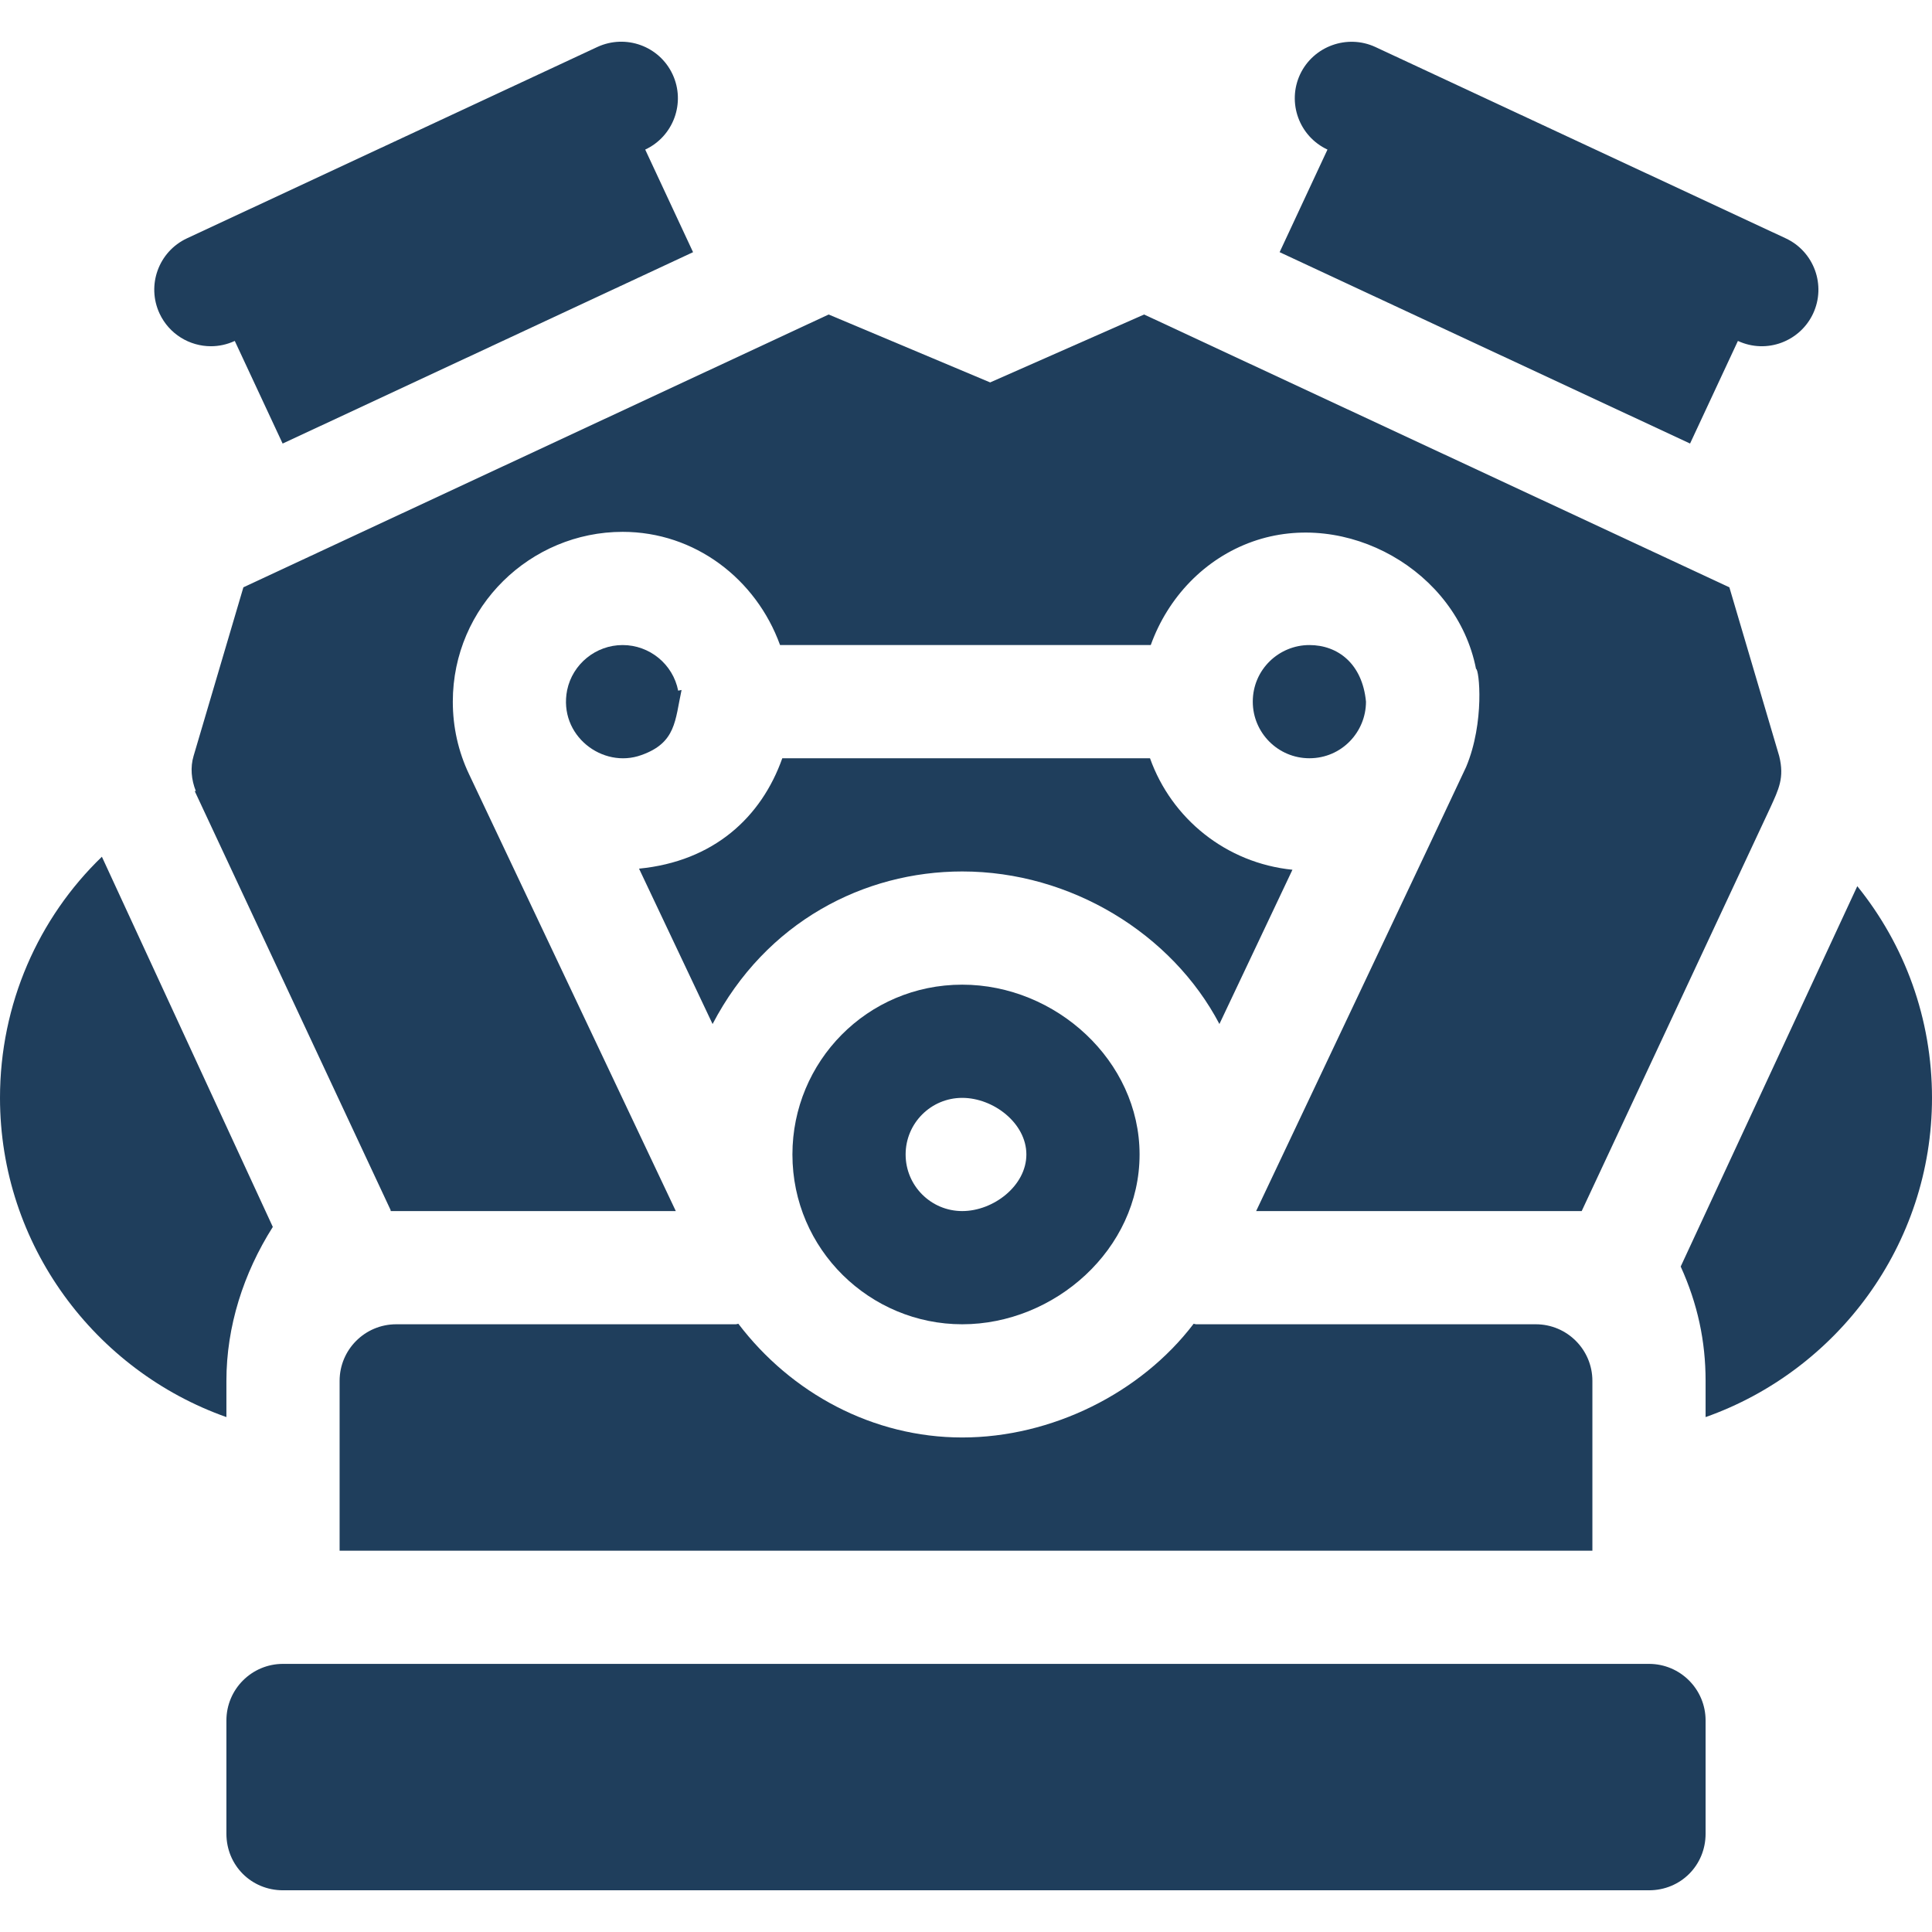
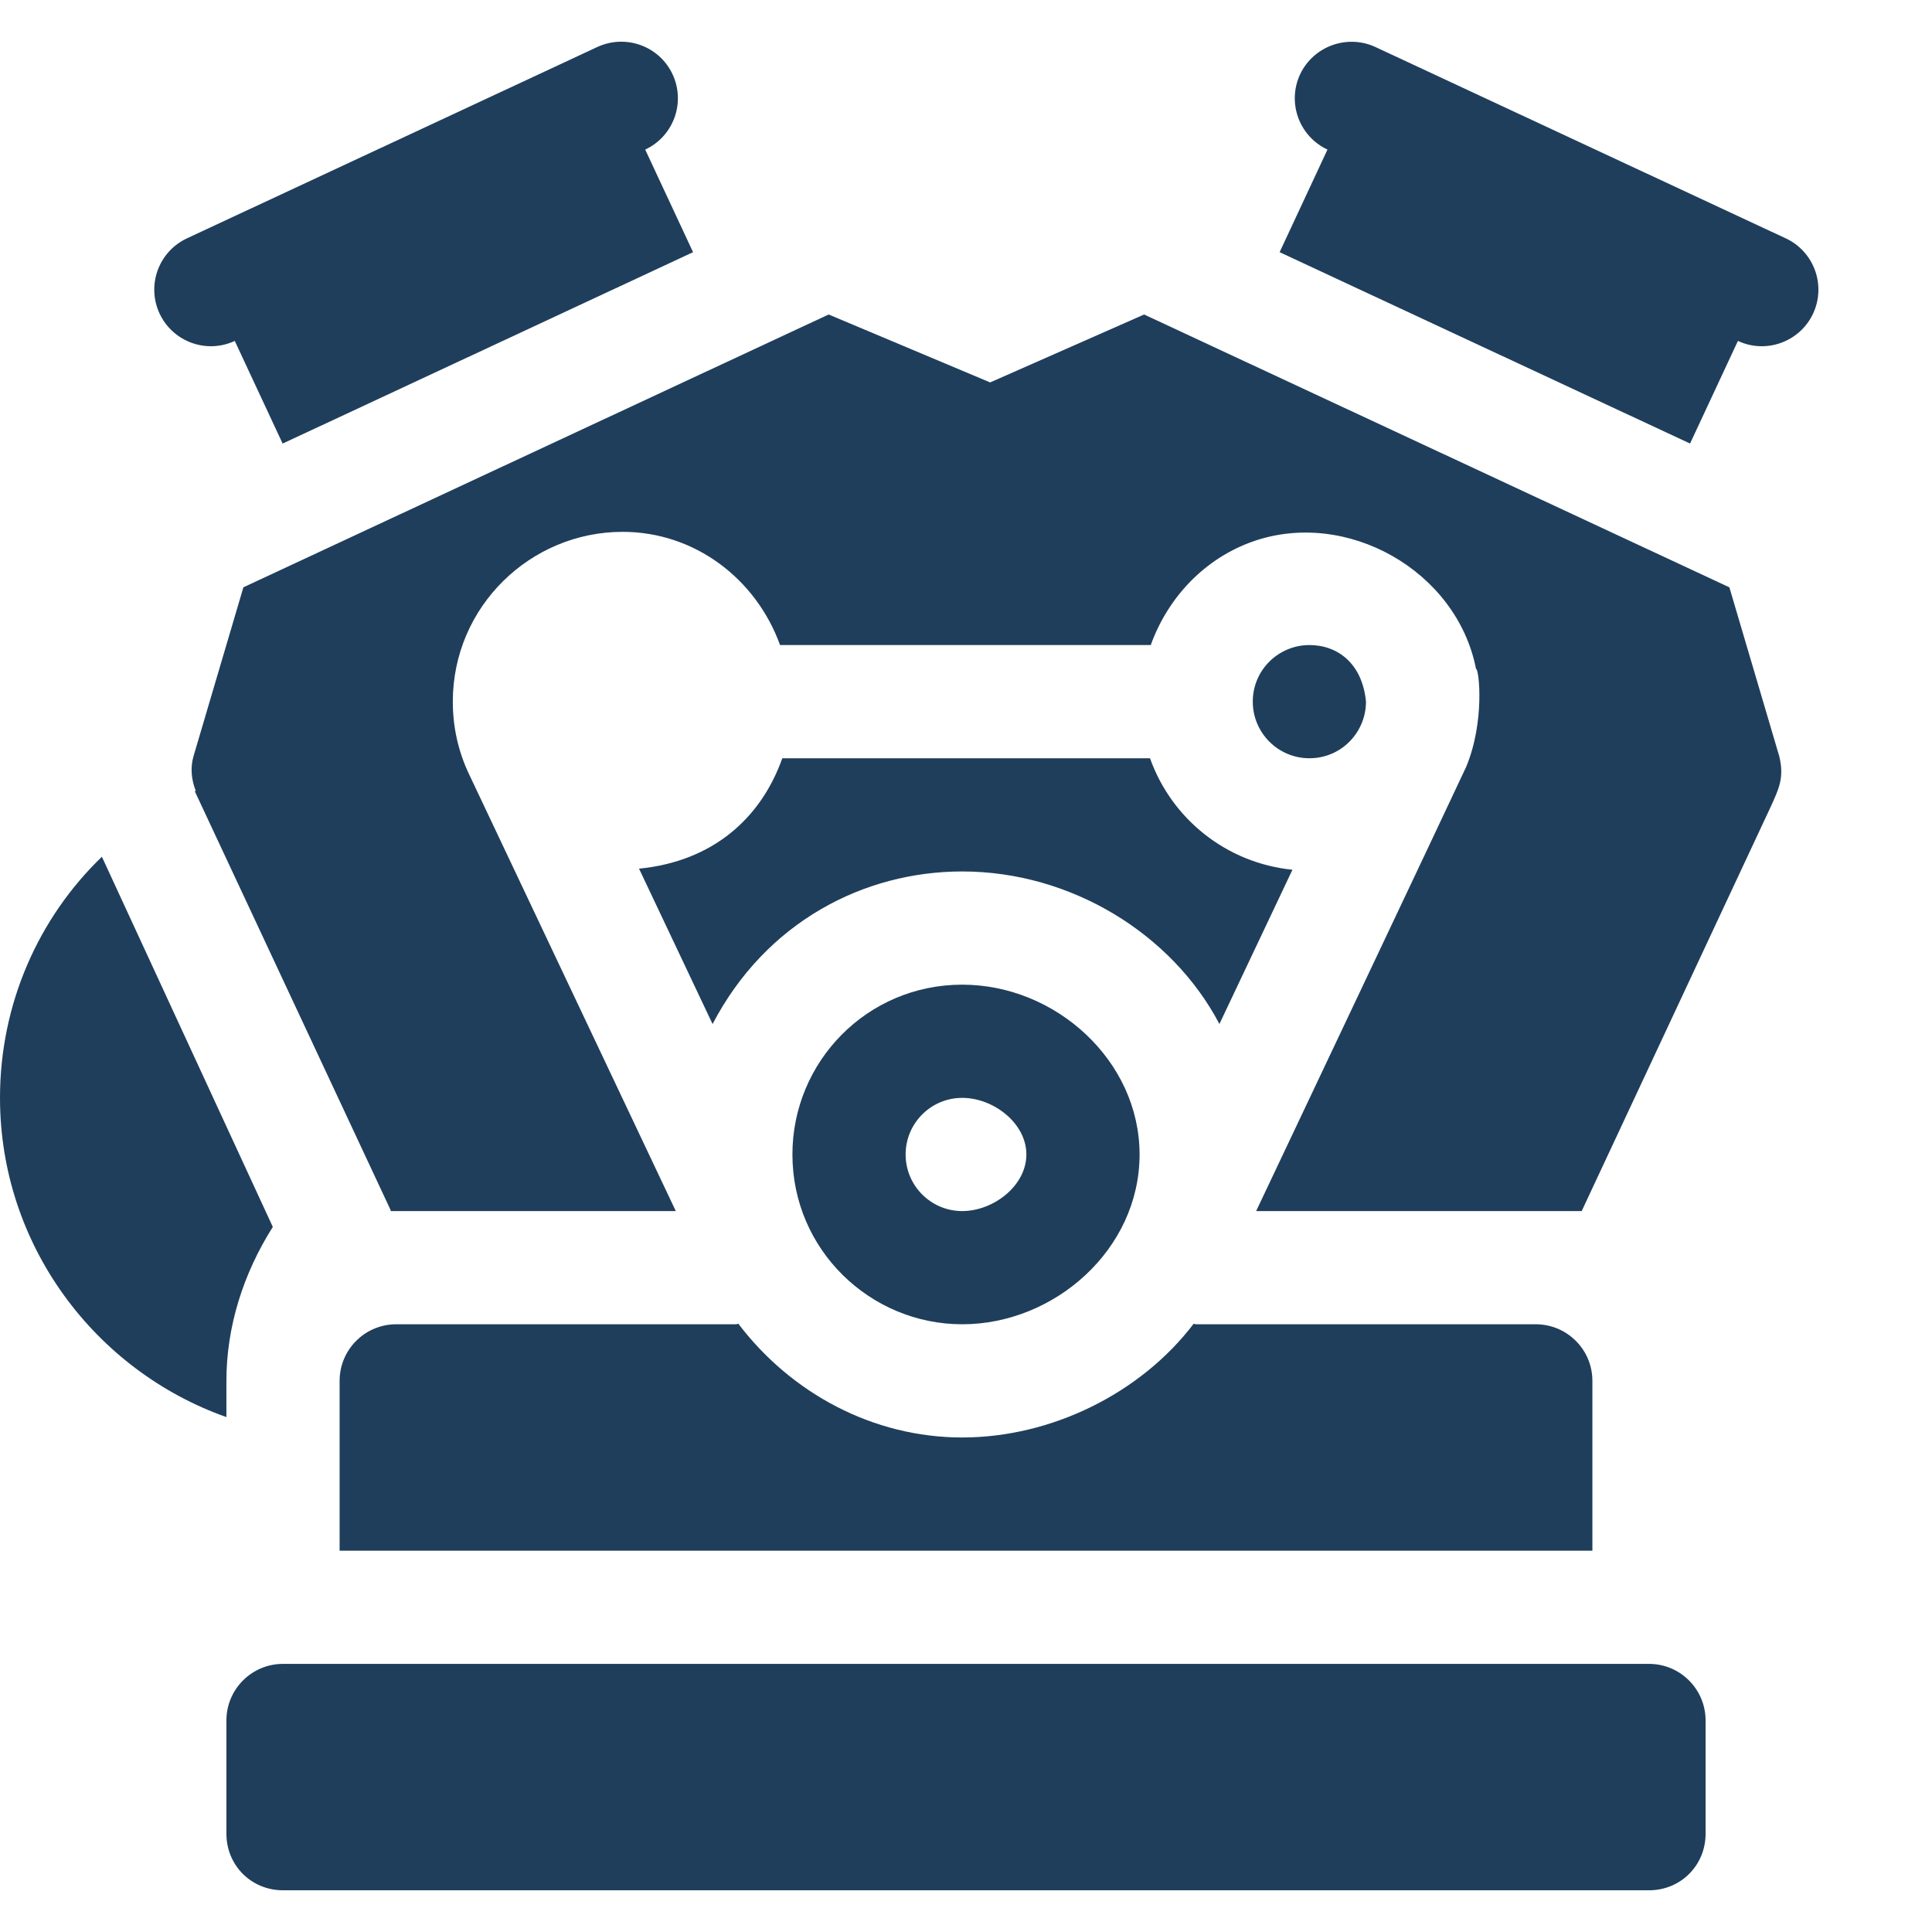
<svg xmlns="http://www.w3.org/2000/svg" version="1.1" id="Capa_1" x="0px" y="0px" viewBox="0 0 512 512" style="enable-background:new 0 0 512 512;" xml:space="preserve" width="512px" height="512px" class="">
  <g>
    <g>
      <g>
        <path d="M170.987,39.639l0.004-0.002c7.5-3.501,10.752-12.422,7.251-19.937c-3.501-7.5-12.407-10.723-19.937-7.251L49.541,63.163    c-7.5,3.501-10.752,12.422-7.251,19.937c2.549,5.448,7.954,8.656,13.608,8.656c2.12,0,4.272-0.458,6.319-1.404l12.684,27.198    l108.768-50.72L170.987,39.639z" data-original="#000000" class="active-path" data-old_color="#1f3e5c" fill="#1f3e5c" />
      </g>
    </g>
    <g>
      <g>
        <path d="M27.001,227.045c-16.8,16.199-27.001,39-27.001,63.9c0,39,25.201,72.299,60,84.6v-9.599c0-14.401,4.501-28.5,12.299-40.8    L27.001,227.045z" data-original="#000000" class="active-path" data-old_color="#1f3e5c" fill="#1f3e5c" />
      </g>
    </g>
    <g>
      <g>
        <path d="M437,440.946H75c-8.284,0-15,6.713-15,15v30c0,8.399,6.599,15,15,15h362c8.401,0,15-6.601,15-15v-30    C452,447.66,445.284,440.946,437,440.946z" data-original="#000000" class="active-path" data-old_color="#1f3e5c" fill="#1f3e5c" />
      </g>
    </g>
    <g>
      <g>
        <path d="M471.501,200.343l-13.2-44.7L303.199,83.345l-40.8,18.001l-42.8-18.001L64.501,155.646l-13.2,44.699    c-0.901,2.999-0.601,6.301,0.599,9.3h-0.3l51.901,111c0.042,0.095,0.002,0.203,0.042,0.3h75.551l-54.787-115.767    c-2.856-6.006-4.307-12.495-4.307-19.233c0-25.226,20.608-45,45-45c19.133,0,35.369,12.451,41.724,30h98.238    c4.539-12.609,14.255-22.919,27.037-27.437c24.771-8.745,54.038,7.646,59.165,33.75c0.83,0,2.363,14.08-2.622,25.986    c-2.853,6.234-52.704,111.478-55.649,117.7h86.274l49.933-106.8C471.352,209.187,472.951,206.151,471.501,200.343z" data-original="#000000" class="active-path" data-old_color="#1f3e5c" fill="#1f3e5c" />
      </g>
    </g>
    <g>
      <g>
        <path d="M255,260.946c-25.224,0-45,20.409-45,45c0,25.236,20.598,45,45,45c24.452,0,47-19.815,47-45    C302,281.132,279.814,260.946,255,260.946z M255,320.946c-8.284,0-15-6.716-15-15c0-8.286,6.716-15,15-15s17,6.714,17,15    C272,314.23,263.284,320.946,255,320.946z" data-original="#000000" class="active-path" data-old_color="#1f3e5c" fill="#1f3e5c" />
      </g>
    </g>
    <g>
      <g>
        <path d="M304.764,200.946h-97.449c-5.558,15.691-18.222,27.324-37.963,29.257l19.488,41.177    c14.157-27.111,40.152-40.434,66.16-40.434c28.819,0,55.604,16.522,68.158,40.426l19.351-40.88    C324.978,228.721,310.488,216.997,304.764,200.946z" data-original="#000000" class="active-path" data-old_color="#1f3e5c" fill="#1f3e5c" />
      </g>
    </g>
    <g>
      <g>
        <path d="M347,170.946c-8.095,0-15,6.517-15,15c0,8.276,6.724,15,15,15c8.542,0,15-6.948,15-15    C361.039,175.88,354.531,170.946,347,170.946z" data-original="#000000" class="active-path" data-old_color="#1f3e5c" fill="#1f3e5c" />
      </g>
    </g>
    <g>
      <g>
        <path d="M407,350.946h-90c-0.238,0-0.436-0.125-0.672-0.135c-14.013,18.428-37.682,30.135-61.328,30.135    c-23.641,0-45.306-11.7-59.326-30.135c-0.236,0.011-0.434,0.135-0.674,0.135h-90c-8.284,0-15,6.713-15,15v45h332v-45    C422,357.66,415.284,350.946,407,350.946z" data-original="#000000" class="active-path" data-old_color="#1f3e5c" fill="#1f3e5c" />
      </g>
    </g>
    <g>
      <g>
-         <path d="M179.722,183.031c-1.377-7.002-7.559-12.085-14.722-12.085c-7.104,0-13.286,5.039-14.707,11.968    c-2.359,11.977,9.424,20.917,19.688,17.183c9.208-3.262,8.891-9.165,10.642-17.244L179.722,183.031z" data-original="#000000" class="active-path" data-old_color="#1f3e5c" fill="#1f3e5c" />
-       </g>
+         </g>
    </g>
    <g>
      <g>
-         <path d="M492.201,234.846l-46.8,100.8c4.499,9.901,6.599,19.799,6.599,30.3v9.6c34.799-12.301,60-45.601,60-84.6    C512,269.946,504.8,250.445,492.201,234.846z" data-original="#000000" class="active-path" data-old_color="#1f3e5c" fill="#1f3e5c" />
-       </g>
+         </g>
    </g>
    <g>
      <g>
        <path d="M473.24,63.162L364.476,12.45c-7.471-3.442-16.406-0.22-19.937,7.251c-3.501,7.515-0.249,16.436,7.251,19.937l0.004,0.002    l-12.68,27.188l108.77,50.715l12.68-27.191c7.676,3.55,16.491,0.094,19.927-7.253C483.992,75.584,480.74,66.663,473.24,63.162z" data-original="#000000" class="active-path" data-old_color="#1f3e5c" fill="#1f3e5c" />
      </g>
    </g>
  </g>
</svg>